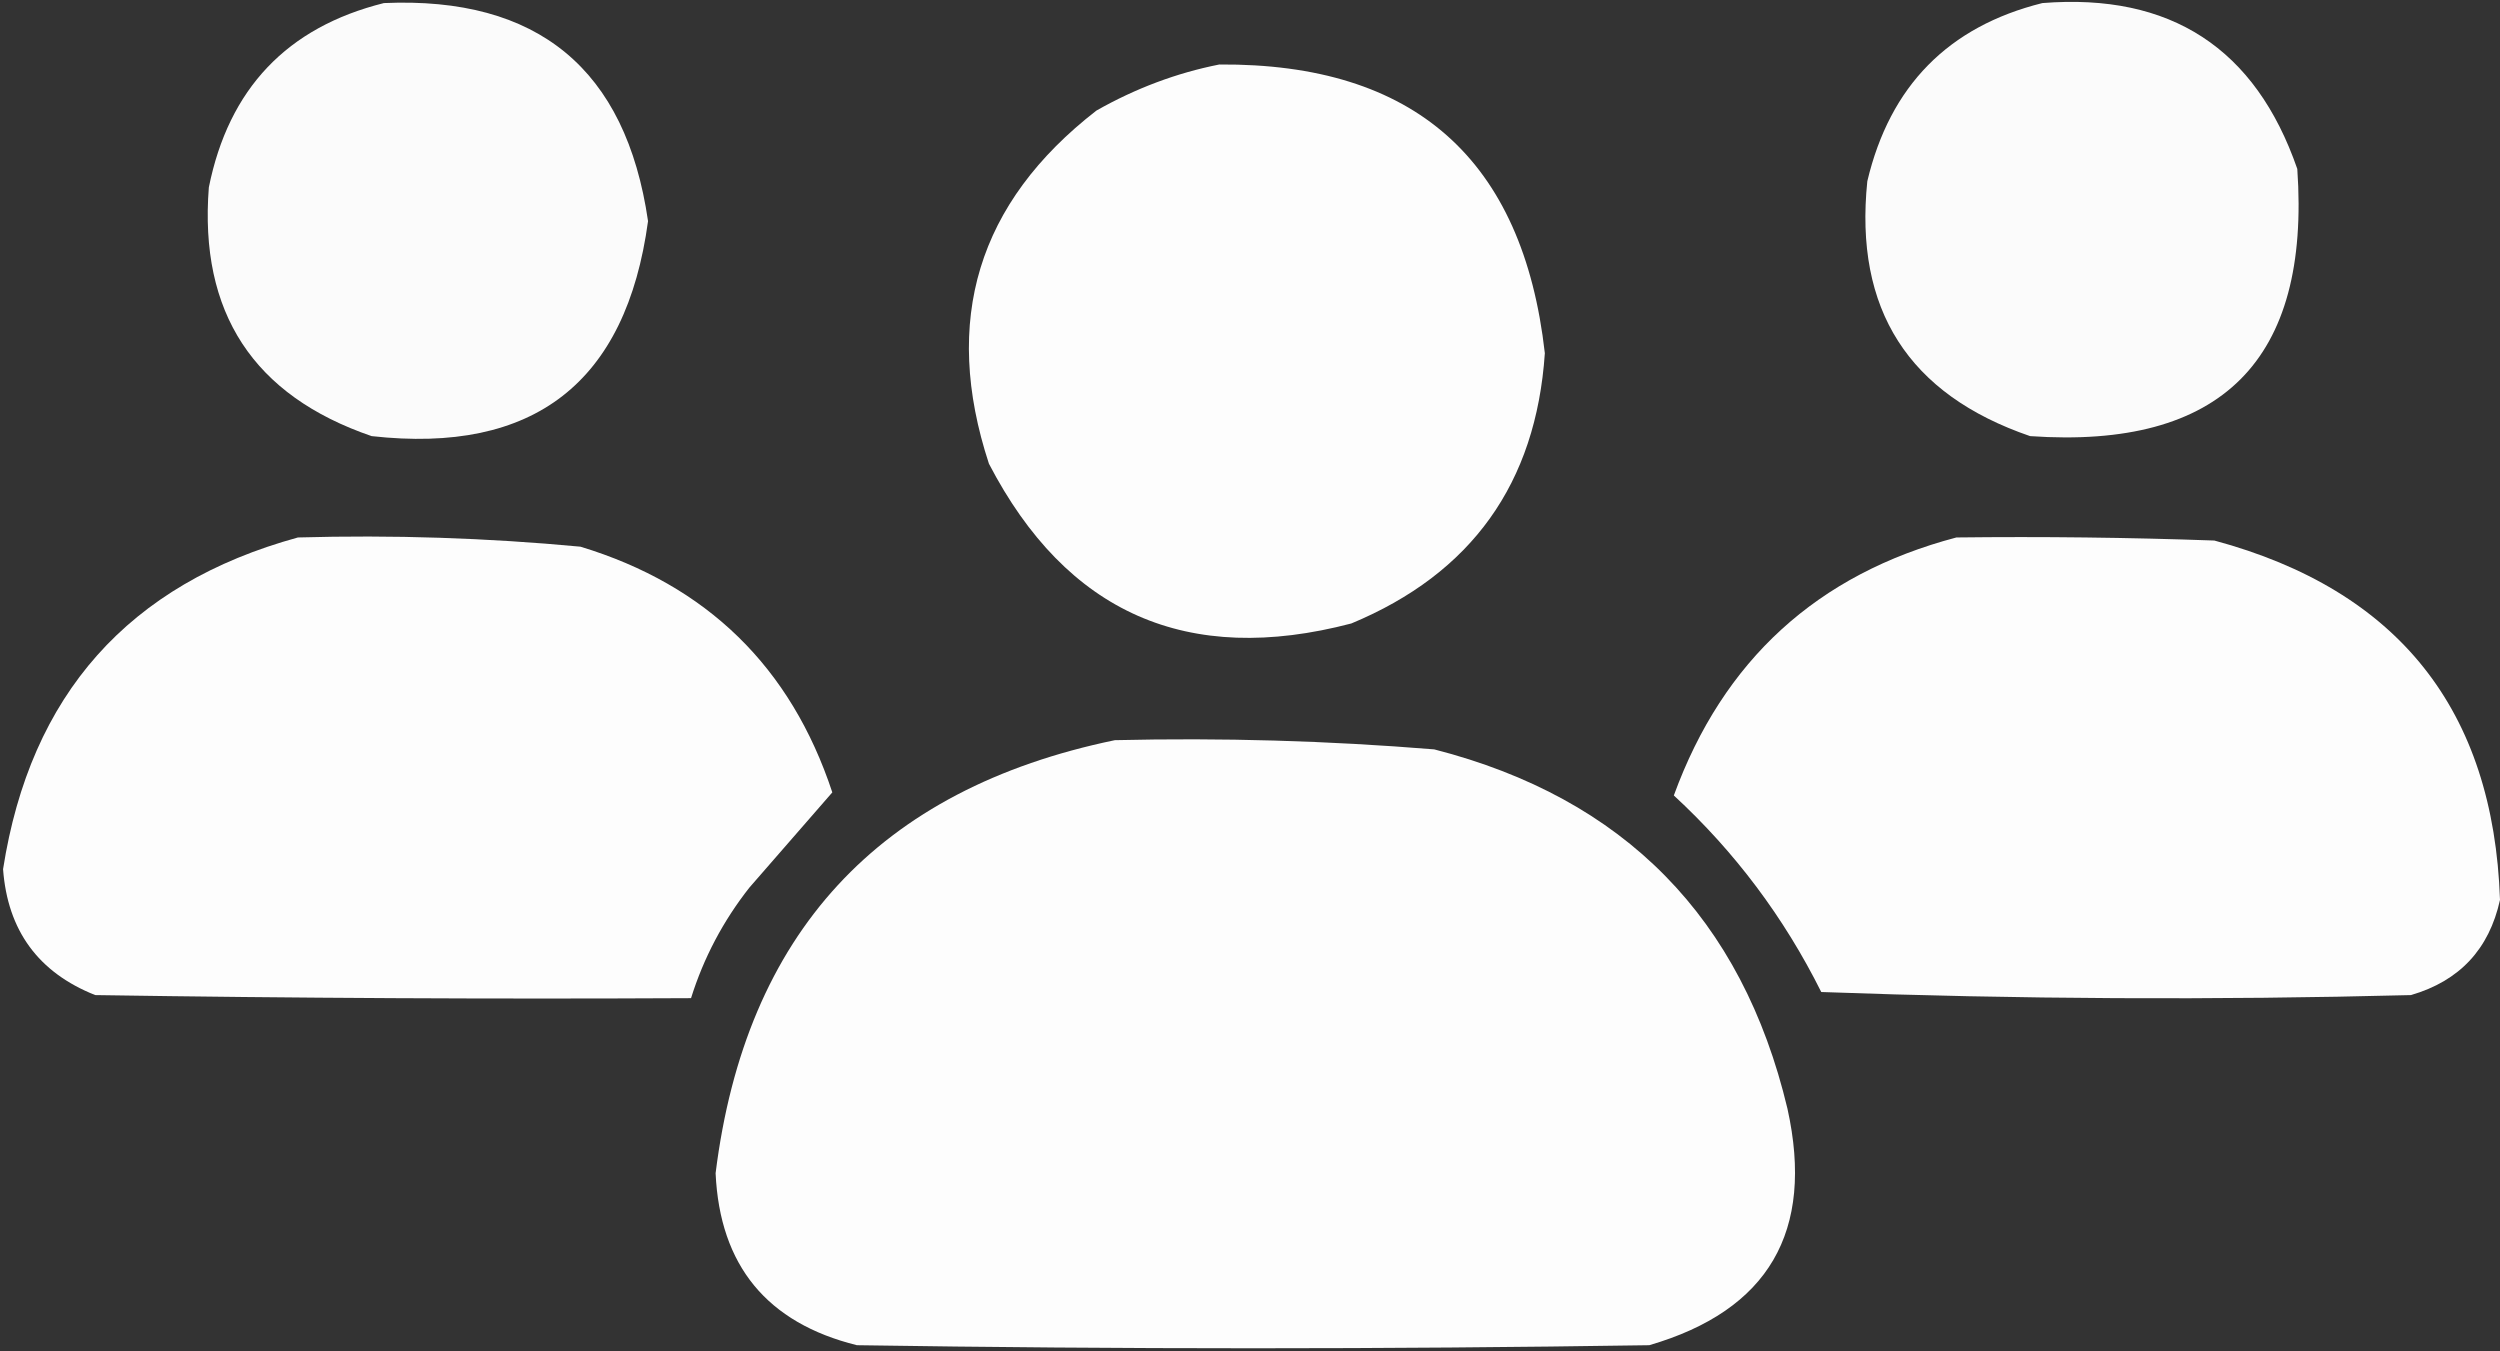
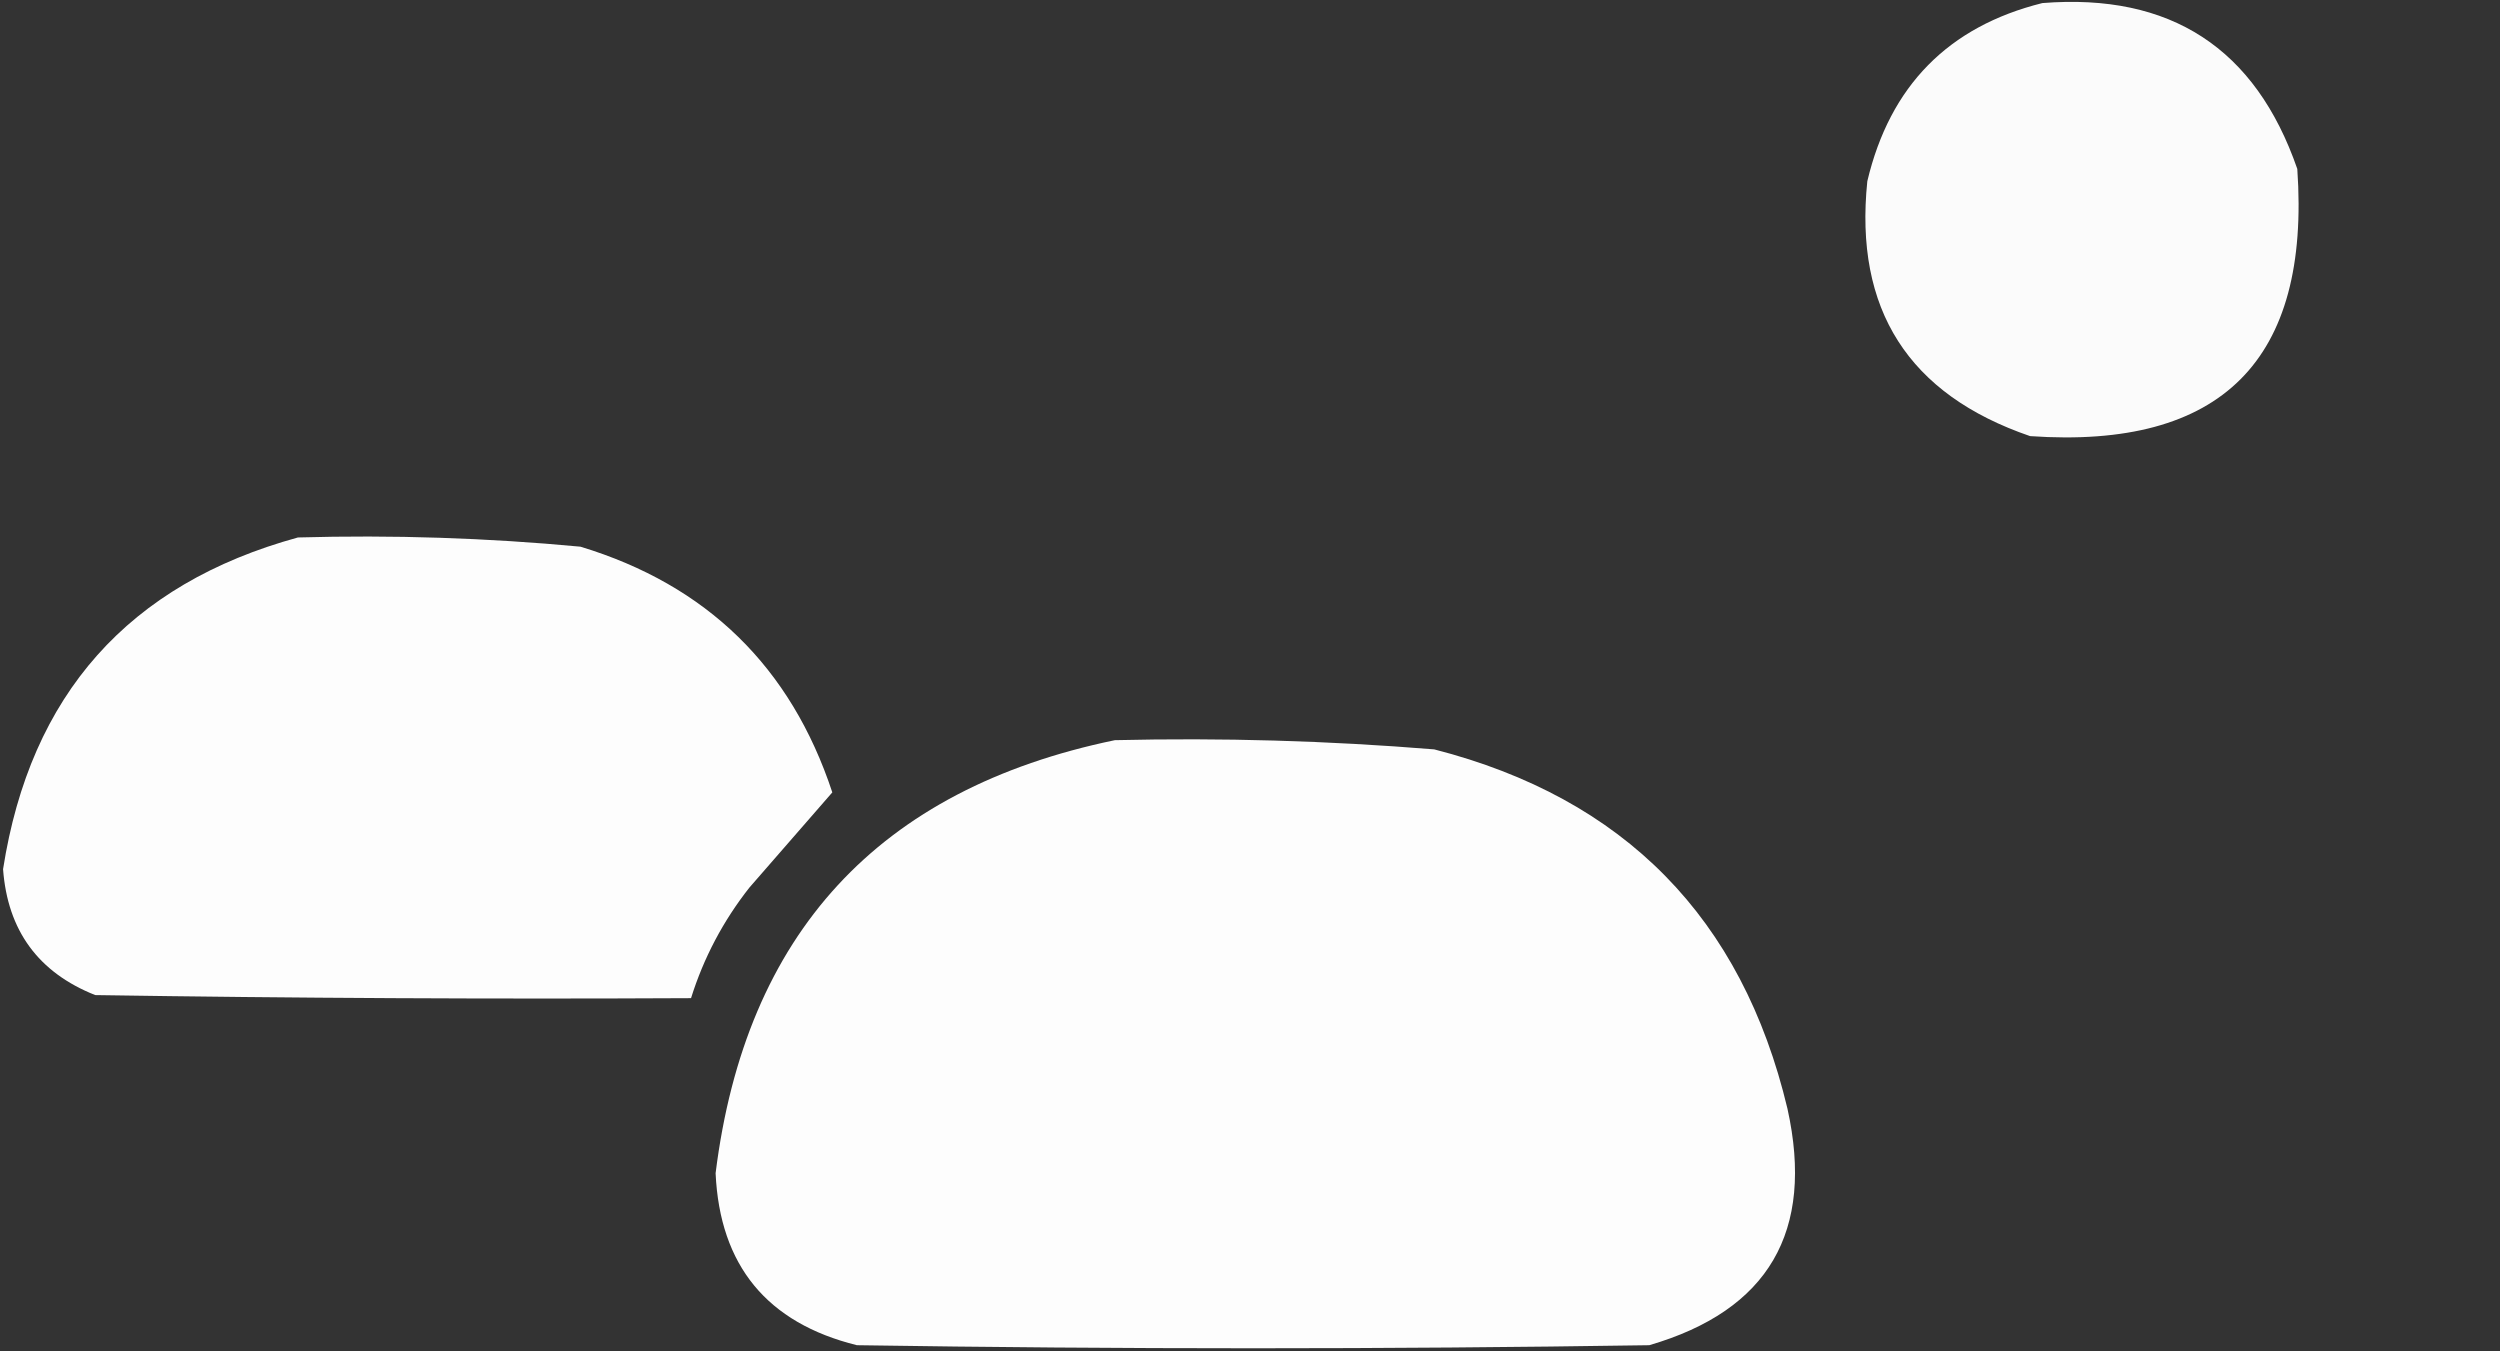
<svg xmlns="http://www.w3.org/2000/svg" width="407" height="220" viewBox="0 0 407 220" fill="none">
  <rect x="0" y="0" width="407" height="220" fill="#333333" stroke="none" />
  <g clip-path="url(#clip0_2659_2520)">
-     <path opacity="0.98" fill-rule="evenodd" clip-rule="evenodd" d="M62.5 0.5C87.566 -0.596 101.899 11.237 105.5 36C101.94 62.288 86.94 73.954 60.5 71C41.242 64.395 32.408 50.895 34 30.5C37.231 14.438 46.731 4.438 62.5 0.5Z" fill="white" />
    <path opacity="0.98" fill-rule="evenodd" clip-rule="evenodd" d="M332.5 0.5C353.359 -1.161 367.192 7.839 374 27.5C376.167 58.667 361.667 73.167 330.5 71C310.683 64.203 301.85 50.37 304 29.5C307.681 13.986 317.181 4.32 332.5 0.5Z" fill="white" />
-     <path opacity="0.985" fill-rule="evenodd" clip-rule="evenodd" d="M198.5 10.5C230.274 10.275 247.941 25.941 251.5 57.5C250.074 78.693 239.574 93.36 220 101.5C193.325 108.504 173.658 99.838 161 75.5C153.336 52.163 159.169 32.996 178.5 18C184.885 14.377 191.552 11.877 198.5 10.5Z" fill="white" />
    <path opacity="0.99" fill-rule="evenodd" clip-rule="evenodd" d="M48.5 87.5C63.891 87.065 79.225 87.565 94.5 89C115.084 95.251 128.751 108.584 135.5 129C131.013 134.155 126.513 139.322 122 144.5C117.723 149.936 114.556 155.936 112.5 162.5C80.165 162.667 47.832 162.5 15.5 162C6.238 158.317 1.238 151.484 0.5 141.5C4.935 113.073 20.935 95.073 48.5 87.5Z" fill="white" />
-     <path opacity="0.989" fill-rule="evenodd" clip-rule="evenodd" d="M318.5 87.5C332.504 87.333 346.504 87.5 360.5 88C390.446 96.076 405.946 115.576 407 146.5C405.232 154.536 400.399 159.702 392.5 162C360.495 162.833 328.495 162.667 296.5 161.5C290.423 149.325 282.423 138.658 272.5 129.5C280.534 107.465 295.867 93.465 318.5 87.5Z" fill="white" />
    <path opacity="0.987" fill-rule="evenodd" clip-rule="evenodd" d="M181.5 120.5C198.875 120.088 216.209 120.588 233.5 122C264.444 129.944 283.611 149.444 291 180.5C295.423 200.506 287.923 213.339 268.5 219C225.5 219.667 182.5 219.667 139.5 219C124.859 215.362 117.192 206.029 116.5 191C121.363 151.972 143.029 128.472 181.5 120.5Z" fill="white" />
  </g>
  <defs>
    <clipPath id="clip0_2659_2520">
      <rect width="407" height="220" fill="white" />
    </clipPath>
  </defs>
</svg>